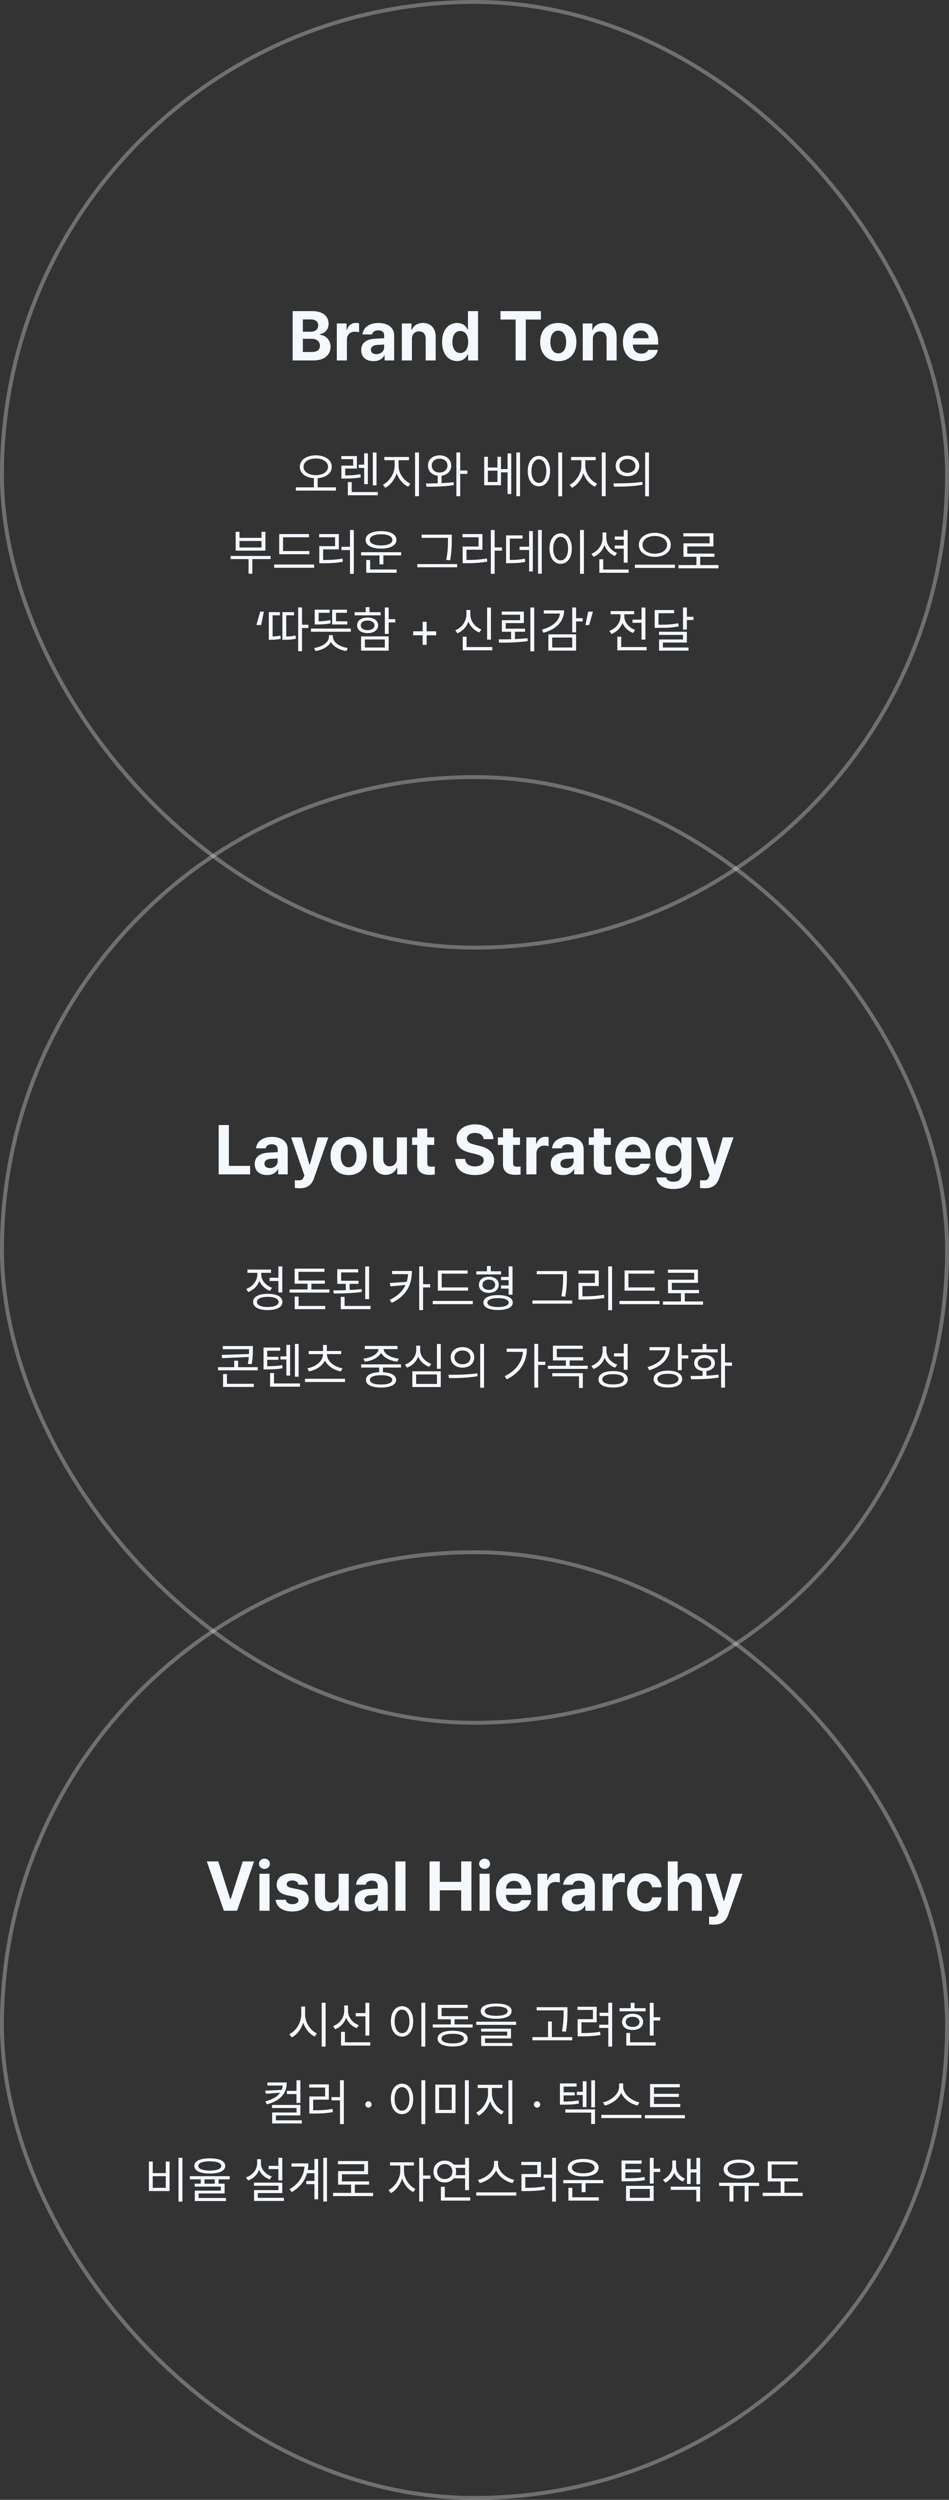
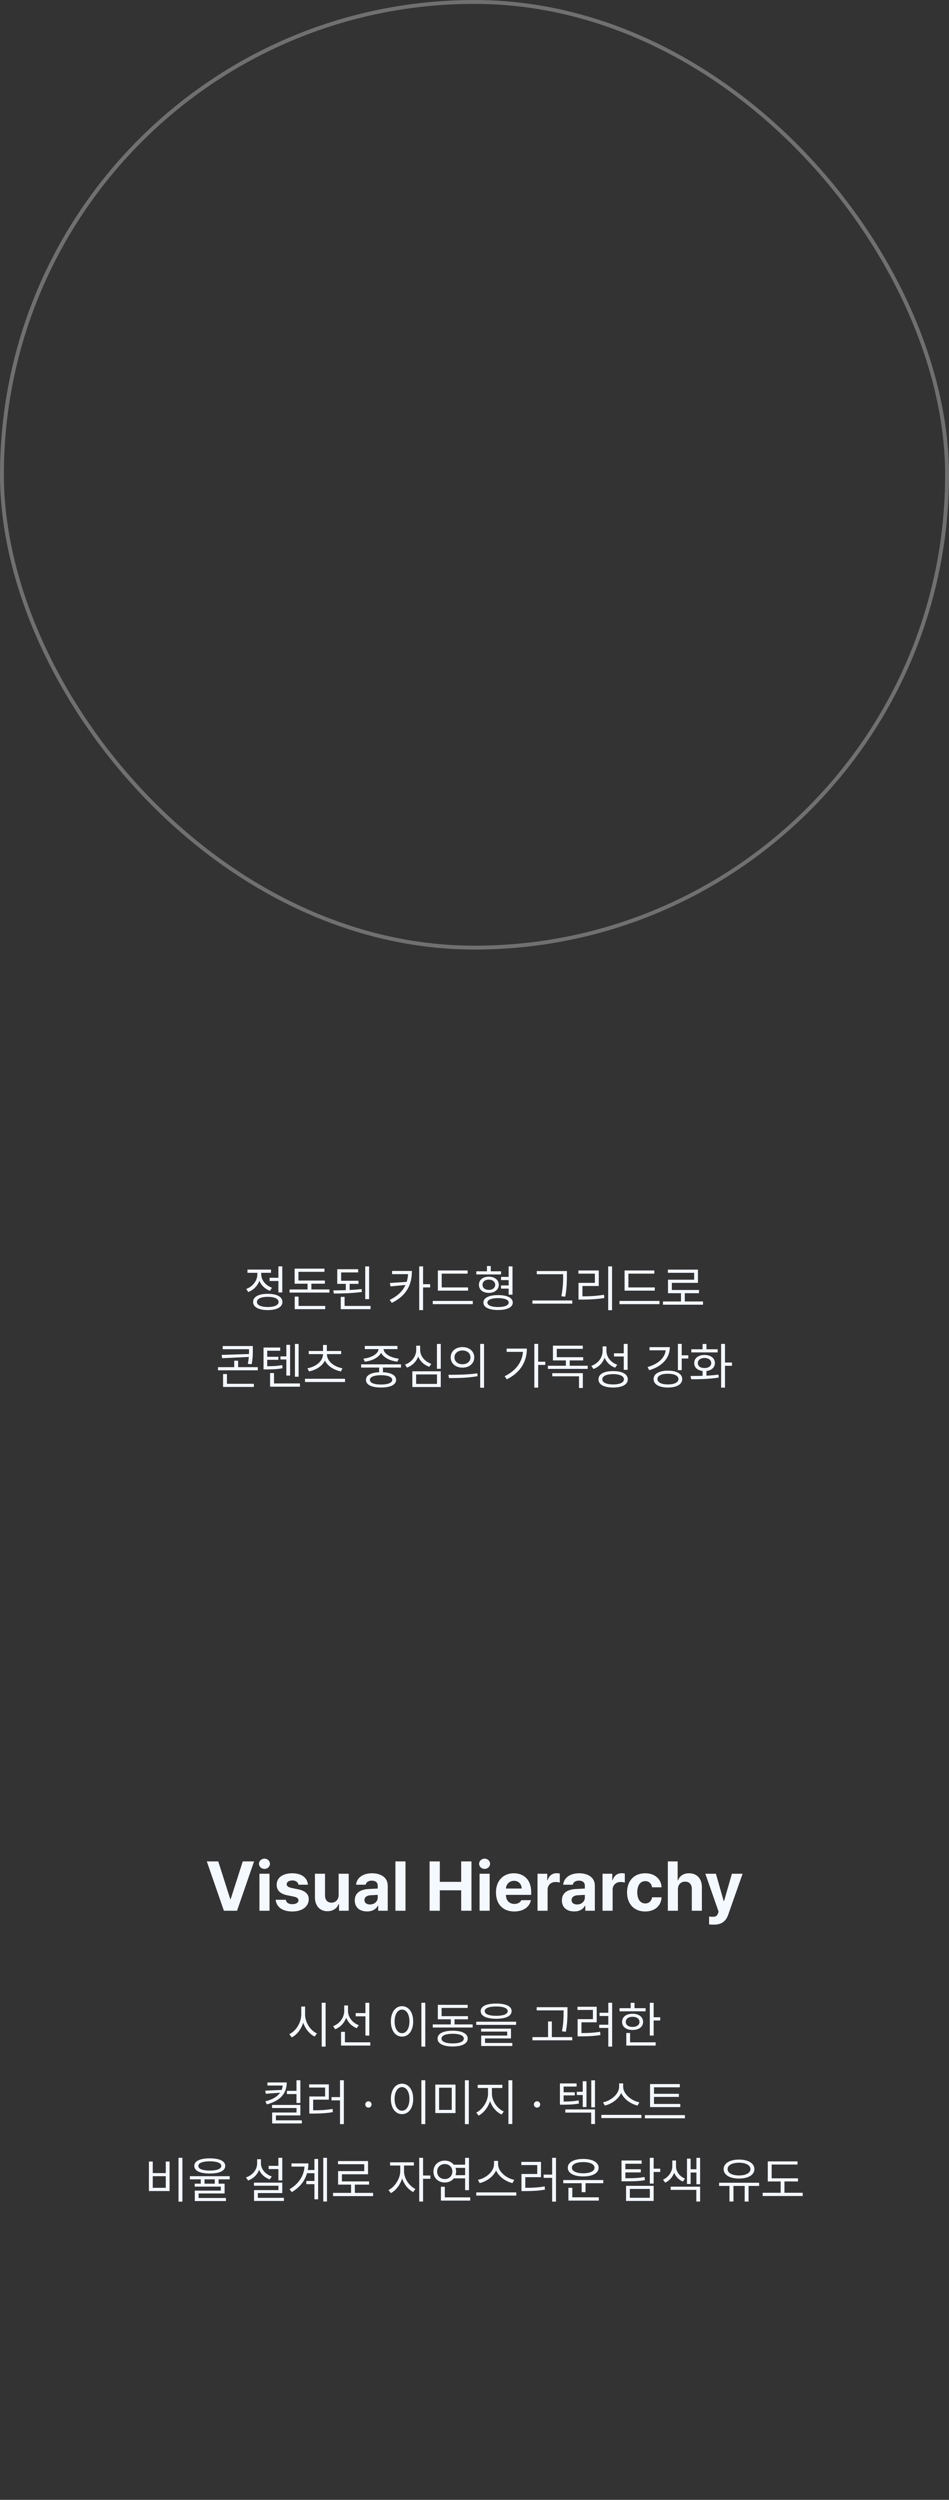
<svg xmlns="http://www.w3.org/2000/svg" width="245" height="645" viewBox="0 0 245 645" fill="none">
  <rect x="0" y="0" width="245" height="645" fill="#333333" stroke="none" />
  <rect x="0.5" y="0.5" width="244" height="244" rx="122" stroke="white" stroke-opacity="0.3" />
-   <path d="M75.549 93V80.273H80.611C83.415 80.273 84.839 81.627 84.83 83.543C84.839 85.037 83.855 85.978 82.545 86.268V86.391C83.978 86.461 85.331 87.603 85.34 89.484C85.331 91.506 83.819 93 80.945 93H75.549ZM78.186 90.82H80.418C81.947 90.829 82.606 90.196 82.598 89.238C82.606 88.166 81.789 87.41 80.488 87.41H78.186V90.82ZM78.186 85.6H80.225C81.332 85.608 82.167 84.984 82.158 83.965C82.167 83.042 81.481 82.418 80.277 82.418H78.186V85.6ZM86.957 93V83.455H89.471V85.107H89.576C89.919 83.939 90.807 83.314 91.879 83.314C92.143 83.314 92.477 83.35 92.705 83.402V85.723C92.459 85.644 91.958 85.582 91.598 85.582C90.42 85.582 89.55 86.399 89.559 87.568V93H86.957ZM93.25 90.328C93.259 88.201 94.964 87.507 96.801 87.393C97.486 87.349 98.769 87.287 99.174 87.269V86.496C99.165 85.696 98.62 85.239 97.644 85.231C96.757 85.239 96.203 85.635 96.062 86.285H93.584C93.742 84.633 95.184 83.332 97.715 83.332C99.798 83.332 101.767 84.264 101.758 86.566V93H99.297V91.682H99.227C98.761 92.561 97.847 93.185 96.432 93.176C94.603 93.185 93.259 92.218 93.25 90.328ZM95.746 90.258C95.746 90.987 96.335 91.374 97.17 91.383C98.356 91.374 99.183 90.601 99.174 89.59V88.895C98.778 88.913 97.662 88.975 97.223 89.01C96.317 89.089 95.746 89.519 95.746 90.258ZM106.346 87.481V93H103.744V83.455H106.223V85.125H106.328C106.759 84.026 107.778 83.332 109.193 83.332C111.188 83.332 112.489 84.694 112.48 86.918V93H109.896V87.375C109.888 86.197 109.255 85.494 108.174 85.494C107.093 85.494 106.346 86.224 106.346 87.481ZM118.018 93.158C115.838 93.158 114.133 91.427 114.133 88.236C114.133 84.967 115.908 83.332 118.018 83.332C119.617 83.332 120.382 84.281 120.725 85.055H120.812V80.273H123.414V93H120.848V91.471H120.725C120.364 92.262 119.573 93.158 118.018 93.158ZM116.805 88.219C116.796 89.906 117.508 91.075 118.826 91.084C120.127 91.075 120.865 89.941 120.865 88.219C120.865 86.505 120.136 85.406 118.826 85.406C117.499 85.406 116.796 86.558 116.805 88.219ZM129.215 82.453V80.273H139.639V82.453H135.736V93H133.117V82.453H129.215ZM144.121 93.193C141.238 93.185 139.437 91.207 139.445 88.254C139.437 85.31 141.238 83.332 144.121 83.332C147.013 83.332 148.806 85.31 148.814 88.254C148.806 91.207 147.013 93.185 144.121 93.193ZM142.082 88.254C142.082 89.924 142.776 91.163 144.139 91.172C145.466 91.163 146.169 89.924 146.16 88.254C146.169 86.575 145.466 85.318 144.139 85.318C142.776 85.318 142.082 86.575 142.082 88.254ZM153.051 87.481V93H150.449V83.455H152.928V85.125H153.033C153.464 84.026 154.483 83.332 155.898 83.332C157.894 83.332 159.194 84.694 159.186 86.918V93H156.602V87.375C156.593 86.197 155.96 85.494 154.879 85.494C153.798 85.494 153.051 86.224 153.051 87.481ZM165.531 93.193C162.604 93.185 160.812 91.295 160.82 88.272C160.812 85.327 162.631 83.332 165.426 83.332C167.931 83.332 169.908 84.914 169.908 88.166V88.904H163.387C163.387 90.346 164.239 91.233 165.584 91.242C166.472 91.233 167.104 90.847 167.359 90.275H169.838C169.469 92.042 167.887 93.185 165.531 93.193ZM163.387 87.269H167.447C167.438 86.109 166.639 85.274 165.479 85.283C164.283 85.274 163.439 86.171 163.387 87.269Z" fill="#F4F8FF" />
-   <path d="M81.526 117.479C83.925 117.491 85.652 118.659 85.652 120.437C85.652 122.119 84.154 123.229 82.008 123.375V125.743H86.718V126.581H76.384V125.743H81.031V123.375C78.898 123.223 77.4 122.112 77.4 120.437C77.4 118.659 79.133 117.491 81.526 117.479ZM78.365 120.437C78.358 121.738 79.698 122.582 81.526 122.595C83.354 122.582 84.687 121.738 84.687 120.437C84.687 119.161 83.354 118.297 81.526 118.304C79.698 118.297 78.358 119.161 78.365 120.437ZM92.139 117.669V120.894H89.118V122.671C90.584 122.665 91.701 122.607 93.028 122.341L93.142 123.153C91.695 123.426 90.501 123.483 88.864 123.483H88.14V120.132H91.174V118.469H88.115V117.669H92.139ZM89.803 127.787V124.385H90.793V126.949H97.547V127.787H89.803ZM92.609 120.729V119.891H94.018V116.958H94.97V124.931H94.018V120.729H92.609ZM96.252 125.235V116.755H97.205V125.235H96.252ZM102.892 120.208C102.898 122.125 104.289 124.074 105.952 124.791L105.393 125.578C104.073 124.981 102.937 123.68 102.41 122.119C101.883 123.775 100.74 125.21 99.452 125.857L98.855 125.07C100.474 124.296 101.883 122.163 101.889 120.208V118.735H99.223V117.91H105.583V118.735H102.892V120.208ZM107.158 128.028V116.742H108.161V128.028H107.158ZM113.493 117.479C115.226 117.491 116.495 118.558 116.501 120.132C116.495 121.547 115.467 122.55 114 122.741V124.658C115.054 124.613 116.114 124.537 117.098 124.41L117.162 125.159C114.769 125.565 112.103 125.591 110.116 125.578L109.951 124.74C110.858 124.734 111.906 124.728 112.998 124.696V122.741C111.5 122.563 110.478 121.554 110.484 120.132C110.478 118.558 111.728 117.491 113.493 117.479ZM111.461 120.132C111.449 121.192 112.306 121.928 113.493 121.922C114.661 121.928 115.511 121.192 115.524 120.132C115.511 119.072 114.661 118.348 113.493 118.342C112.306 118.348 111.449 119.072 111.461 120.132ZM117.822 128.028V116.742H118.812V121.401H120.653V122.265H118.812V128.028H117.822ZM125.959 117.859V120.627H128.422V117.859H129.336V121.033H131.038V116.996H131.99V127.47H131.038V121.871H129.336V125.197H125.007V117.859H125.959ZM125.959 124.359H128.422V121.439H125.959V124.359ZM133.297 128.028V116.742H134.262V128.028H133.297ZM145.129 116.742V128.054H144.126V116.742H145.129ZM136.243 121.554C136.249 119.154 137.442 117.625 139.125 117.618C140.8 117.625 142.013 119.154 142.006 121.554C142.013 123.959 140.8 125.483 139.125 125.477C137.442 125.483 136.249 123.959 136.243 121.554ZM137.208 121.554C137.208 123.388 137.995 124.594 139.125 124.588C140.261 124.594 141.042 123.388 141.042 121.554C141.042 119.719 140.261 118.513 139.125 118.507C137.995 118.513 137.208 119.719 137.208 121.554ZM151.096 120.208C151.103 122.125 152.493 124.074 154.156 124.791L153.597 125.578C152.277 124.981 151.141 123.68 150.614 122.119C150.087 123.775 148.944 125.21 147.656 125.857L147.059 125.07C148.678 124.296 150.087 122.163 150.093 120.208V118.735H147.427V117.91H153.788V118.735H151.096V120.208ZM155.362 128.028V116.742H156.365V128.028H155.362ZM161.989 117.567C163.76 117.574 165.017 118.653 165.023 120.221C165.017 121.795 163.76 122.868 161.989 122.874C160.205 122.868 158.936 121.795 158.942 120.221C158.936 118.653 160.205 117.574 161.989 117.567ZM158.358 124.715C160.44 124.721 163.315 124.702 165.81 124.334L165.886 125.07C163.303 125.553 160.529 125.565 158.498 125.565L158.358 124.715ZM159.919 120.221C159.913 121.274 160.783 121.998 161.989 121.998C163.182 121.998 164.052 121.274 164.045 120.221C164.052 119.173 163.182 118.443 161.989 118.443C160.783 118.443 159.913 119.173 159.919 120.221ZM166.559 128.054V116.742H167.549V128.054H166.559ZM69.853 143.445V144.258H65.143V148.028H64.165V144.258H59.519V143.445H69.853ZM60.839 142.074V137.212H61.829V138.773H67.517V137.212H68.519V142.074H60.839ZM61.829 141.262H67.517V139.586H61.829V141.262ZM79.882 142.176V143.001H72.087V137.796H79.768V138.621H73.077V142.176H79.882ZM70.767 146.492V145.654H81.101V146.492H70.767ZM91.346 136.742V148.054H90.356V141.922H88.159V141.084H90.356V136.742H91.346ZM82.395 138.621V137.796H87.474V141.744H83.424V144.486C85.373 144.486 86.782 144.423 88.426 144.118L88.502 144.956C86.807 145.261 85.341 145.331 83.297 145.337H82.434V140.919H86.509V138.621H82.395ZM103.559 142.48V143.306H98.976V145.616H97.973V143.306H93.225V142.48H103.559ZM94.393 139.307C94.386 137.904 95.967 137.041 98.379 137.034C100.791 137.041 102.353 137.904 102.353 139.307C102.353 140.697 100.791 141.56 98.379 141.554C95.967 141.56 94.386 140.697 94.393 139.307ZM94.558 147.787V144.486H95.561V146.937H102.403V147.787H94.558ZM95.459 139.307C95.446 140.183 96.621 140.741 98.379 140.741C100.131 140.741 101.299 140.183 101.299 139.307C101.299 138.405 100.131 137.853 98.379 137.847C96.621 137.853 95.446 138.405 95.459 139.307ZM116.635 137.948V139.078C116.635 140.5 116.635 142.106 116.216 144.562L115.2 144.461C115.657 142.15 115.657 140.462 115.657 139.078V138.773H108.853V137.948H116.635ZM107.735 146.365V145.54H118.019V146.365H107.735ZM127.705 136.742V141.236H129.597V142.074H127.705V148.054H126.715V136.742H127.705ZM119.415 138.621V137.796H124.544V141.833H120.431V144.474C122.525 144.48 123.992 144.397 125.699 144.08L125.801 144.905C124.023 145.229 122.519 145.312 120.342 145.324H119.44V141.008H123.554V138.621H119.415ZM139.867 136.742V148.028H138.902V136.742H139.867ZM130.65 145.312V138.139H134.903V138.964H131.615V144.474C133.247 144.461 134.275 144.404 135.487 144.131L135.589 144.981C134.281 145.248 133.177 145.305 131.361 145.312H130.65ZM134.142 141.896V141.059H136.604V137.021H137.557V147.444H136.604V141.896H134.142ZM150.747 136.742V148.054H149.744V136.742H150.747ZM141.86 141.554C141.867 139.154 143.06 137.625 144.742 137.618C146.418 137.625 147.63 139.154 147.624 141.554C147.63 143.959 146.418 145.483 144.742 145.477C143.06 145.483 141.867 143.959 141.86 141.554ZM142.825 141.554C142.825 143.388 143.612 144.594 144.742 144.588C145.878 144.594 146.659 143.388 146.659 141.554C146.659 139.719 145.878 138.513 144.742 138.507C143.612 138.513 142.825 139.719 142.825 141.554ZM156.536 138.837C156.536 140.494 157.672 142.055 159.304 142.696L158.745 143.471C157.507 142.957 156.536 141.928 156.06 140.646C155.578 142.03 154.562 143.128 153.248 143.674L152.702 142.874C154.384 142.227 155.552 140.608 155.559 138.837V137.39H156.536V138.837ZM154.733 147.787V144.309H155.736V146.949H162.287V147.787H154.733ZM158.707 141.566V140.754H161.03V139.256H158.707V138.431H161.03V136.755H162.033V145.185H161.03V141.566H158.707ZM169.054 137.479C171.409 137.485 173.18 138.716 173.18 140.576C173.18 142.455 171.409 143.687 169.054 143.674C166.699 143.687 164.928 142.455 164.928 140.576C164.928 138.716 166.699 137.485 169.054 137.479ZM163.912 146.53V145.692H174.246V146.53H163.912ZM165.88 140.576C165.867 141.947 167.232 142.861 169.054 142.861C170.863 142.861 172.215 141.947 172.215 140.576C172.215 139.224 170.863 138.285 169.054 138.291C167.232 138.285 165.867 139.224 165.88 140.576ZM185.481 145.794V146.632H175.147V145.794H179.794V143.661H176.442V140.183H183.196V138.405H176.417V137.58H184.174V140.995H177.433V142.836H184.44V143.661H180.771V145.794H185.481ZM66.19 161.262L67.18 157.809H68.12L67.421 161.262H66.19ZM77.971 156.729V161.186H79.622V162.036H77.971V168.028H76.981V156.729H77.971ZM69.389 165.07V157.936H72.258V158.761H70.379V164.226C70.938 164.207 71.624 164.156 72.373 163.991L72.474 164.829C71.408 165.051 70.557 165.07 69.884 165.07H69.389ZM72.906 165.07V157.936H75.915V158.761H73.896V164.232C74.778 164.22 75.483 164.169 76.283 163.966L76.384 164.804C75.394 165.045 74.594 165.07 73.452 165.07H72.906ZM90.565 162.176V163.001H80.282V162.176H90.565ZM81.094 167.19C83.138 166.898 84.922 165.781 84.928 164.258V163.89H85.944V164.258C85.938 165.781 87.728 166.898 89.778 167.19L89.397 167.978C87.683 167.698 86.109 166.892 85.436 165.648C84.757 166.892 83.189 167.698 81.475 167.978L81.094 167.19ZM81.247 161.122V157.301H85.119V158.113H82.262V160.31C83.233 160.297 84.198 160.227 85.271 159.979L85.385 160.805C84.109 161.084 83.03 161.122 81.894 161.122H81.247ZM85.753 161.122V157.301H89.575V158.113H86.756V160.31H89.676V161.122H85.753ZM100.34 156.742V159.751H102.042V160.602H100.34V163.547H99.35V156.742H100.34ZM91.543 158.773V157.948H94.412V156.653H95.402V157.948H98.271V158.773H91.543ZM92.19 161.338C92.184 160.132 93.269 159.332 94.907 159.332C96.525 159.332 97.611 160.132 97.624 161.338C97.611 162.563 96.525 163.356 94.907 163.356C93.269 163.356 92.184 162.563 92.19 161.338ZM93.142 161.338C93.136 162.106 93.84 162.582 94.907 162.595C95.96 162.582 96.671 162.106 96.684 161.338C96.671 160.602 95.96 160.106 94.907 160.106C93.84 160.106 93.136 160.602 93.142 161.338ZM93.218 167.876V164.194H100.34V167.876H93.218ZM94.196 167.063H99.35V164.994H94.196V167.063ZM109.113 166.378V163.915H106.663V162.887H109.113V160.437H110.141V162.887H112.604V163.915H110.141V166.378H109.113ZM126.747 156.755V165.032H125.756V156.755H126.747ZM117.542 162.62C119.25 161.954 120.412 160.303 120.412 158.52V157.39H121.427V158.52C121.415 160.24 122.589 161.782 124.271 162.392L123.75 163.191C122.443 162.69 121.427 161.674 120.926 160.373C120.437 161.757 119.409 162.868 118.088 163.395L117.542 162.62ZM119.459 167.787V164.271H120.45V166.949H127.102V167.787H119.459ZM135.24 157.796V160.767H130.555V162.201H135.557V163.001H132.942V164.893C134.04 164.848 135.145 164.772 136.179 164.651L136.255 165.4C133.754 165.781 131.025 165.832 128.867 165.819L128.727 164.969C129.717 164.969 130.822 164.962 131.952 164.931V163.001H129.565V160.018H134.262V158.608H129.54V157.796H135.24ZM136.928 168.054V156.742H137.918V168.054H136.928ZM148.722 156.742V159.51H150.423V160.335H148.722V163.153H147.732V156.742H148.722ZM139.886 162.468C142.66 161.719 144.355 160.214 144.564 158.304H140.394V157.479H145.637C145.625 160.322 143.638 162.36 140.292 163.268L139.886 162.468ZM141.575 167.876V163.674H148.722V167.876H141.575ZM142.565 167.063H147.732V164.499H142.565V167.063ZM153.077 157.821L152.086 161.274H151.147L151.845 157.821H153.077ZM166.623 156.755V165.032H165.62V160.703H163.296V159.878H165.62V156.755H166.623ZM157.317 162.772C158.98 162.188 160.186 160.697 160.186 159.078V158.494H157.634V157.669H163.715V158.494H161.189V159.078C161.189 160.538 162.319 161.954 163.969 162.519L163.449 163.318C162.179 162.855 161.195 161.909 160.707 160.741C160.218 162.049 159.177 163.083 157.837 163.585L157.317 162.772ZM159.374 167.787V164.283H160.376V166.949H166.94V167.787H159.374ZM174.037 157.402V158.215H170V161.186C172.215 161.198 173.548 161.116 175.09 160.805L175.217 161.604C173.599 161.947 172.221 162.011 169.898 161.998H169.022V157.402H174.037ZM170.126 163.813V163.001H177.325V165.781H171.129V167.063H177.744V167.876H170.152V164.994H176.334V163.813H170.126ZM176.334 162.442V156.742H177.325V159.142H179.026V159.967H177.325V162.442H176.334Z" fill="#F4F8FF" />
-   <rect x="0.5" y="200.5" width="244" height="244" rx="122" stroke="white" stroke-opacity="0.3" />
-   <path d="M56.45 303V290.273H59.087V300.82H64.571V303H56.45ZM65.767 300.328C65.775 298.201 67.481 297.507 69.317 297.393C70.003 297.349 71.286 297.287 71.69 297.27V296.496C71.682 295.696 71.137 295.239 70.161 295.23C69.273 295.239 68.72 295.635 68.579 296.285H66.101C66.259 294.633 67.7 293.332 70.231 293.332C72.314 293.332 74.283 294.264 74.274 296.566V303H71.814V301.682H71.743C71.277 302.561 70.363 303.185 68.948 303.176C67.12 303.185 65.775 302.218 65.767 300.328ZM68.263 300.258C68.263 300.987 68.852 301.374 69.686 301.383C70.873 301.374 71.699 300.601 71.69 299.59V298.896C71.295 298.913 70.179 298.975 69.739 299.01C68.834 299.089 68.263 299.52 68.263 300.258ZM77.439 306.586C76.929 306.577 76.454 306.568 76.12 306.533V304.512C76.454 304.538 76.85 304.547 77.175 304.547C77.693 304.547 78.106 304.494 78.423 303.668L78.581 303.264L75.153 293.455H77.878L79.882 300.486H79.987L82.009 293.455H84.769L81.042 304.055C80.497 305.593 79.451 306.577 77.439 306.586ZM90.007 303.193C87.124 303.185 85.322 301.207 85.331 298.254C85.322 295.31 87.124 293.332 90.007 293.332C92.898 293.332 94.691 295.31 94.7 298.254C94.691 301.207 92.898 303.185 90.007 303.193ZM87.968 298.254C87.968 299.924 88.662 301.163 90.024 301.172C91.352 301.163 92.055 299.924 92.046 298.254C92.055 296.575 91.352 295.318 90.024 295.318C88.662 295.318 87.968 296.575 87.968 298.254ZM102.452 298.939V293.455H105.054V303H102.558V301.277H102.452C102.021 302.385 100.993 303.123 99.552 303.123C97.644 303.123 96.335 301.77 96.335 299.537V293.455H98.936V299.08C98.936 300.214 99.587 300.917 100.606 300.926C101.556 300.917 102.452 300.24 102.452 298.939ZM112.103 293.455V295.406H110.31V300.064C110.301 300.829 110.679 301.014 111.206 301.031C111.47 301.031 111.927 301.005 112.243 300.979V303.035C111.962 303.079 111.496 303.132 110.854 303.123C108.974 303.132 107.69 302.288 107.708 300.434V295.406H106.39V293.455H107.708V291.17H110.31V293.455H112.103ZM124.847 293.912C124.741 292.901 123.941 292.312 122.649 292.312C121.313 292.312 120.566 292.928 120.558 293.771C120.549 294.694 121.498 295.107 122.597 295.354L123.739 295.635C125.919 296.136 127.545 297.243 127.554 299.361C127.545 301.69 125.734 303.185 122.632 303.176C119.556 303.185 117.596 301.761 117.517 299.027H120.083C120.171 300.311 121.19 300.961 122.597 300.961C123.985 300.961 124.882 300.311 124.882 299.361C124.882 298.491 124.091 298.087 122.702 297.744L121.313 297.41C119.169 296.883 117.851 295.811 117.851 293.947C117.842 291.636 119.881 290.098 122.667 290.098C125.488 290.098 127.343 291.662 127.378 293.912H124.847ZM134.251 293.455V295.406H132.458V300.064C132.449 300.829 132.827 301.014 133.354 301.031C133.618 301.031 134.075 301.005 134.392 300.979V303.035C134.11 303.079 133.645 303.132 133.003 303.123C131.122 303.132 129.839 302.288 129.856 300.434V295.406H128.538V293.455H129.856V291.17H132.458V293.455H134.251ZM135.886 303V293.455H138.399V295.107H138.505C138.848 293.938 139.735 293.314 140.808 293.314C141.071 293.314 141.405 293.35 141.634 293.402V295.723C141.388 295.644 140.887 295.582 140.526 295.582C139.349 295.582 138.479 296.399 138.487 297.568V303H135.886ZM142.179 300.328C142.188 298.201 143.893 297.507 145.729 297.393C146.415 297.349 147.698 297.287 148.103 297.27V296.496C148.094 295.696 147.549 295.239 146.573 295.23C145.686 295.239 145.132 295.635 144.991 296.285H142.513C142.671 294.633 144.112 293.332 146.644 293.332C148.727 293.332 150.695 294.264 150.687 296.566V303H148.226V301.682H148.155C147.689 302.561 146.775 303.185 145.36 303.176C143.532 303.185 142.188 302.218 142.179 300.328ZM144.675 300.258C144.675 300.987 145.264 301.374 146.099 301.383C147.285 301.374 148.111 300.601 148.103 299.59V298.896C147.707 298.913 146.591 298.975 146.151 299.01C145.246 299.089 144.675 299.52 144.675 300.258ZM157.7 293.455V295.406H155.907V300.064C155.898 300.829 156.276 301.014 156.804 301.031C157.067 301.031 157.524 301.005 157.841 300.979V303.035C157.56 303.079 157.094 303.132 156.452 303.123C154.571 303.132 153.288 302.288 153.306 300.434V295.406H151.987V293.455H153.306V291.17H155.907V293.455H157.7ZM163.554 303.193C160.627 303.185 158.834 301.295 158.843 298.271C158.834 295.327 160.653 293.332 163.448 293.332C165.953 293.332 167.931 294.914 167.931 298.166V298.904H161.409C161.409 300.346 162.262 301.233 163.606 301.242C164.494 301.233 165.127 300.847 165.382 300.275H167.86C167.491 302.042 165.909 303.185 163.554 303.193ZM161.409 297.27H165.47C165.461 296.109 164.661 295.274 163.501 295.283C162.306 295.274 161.462 296.171 161.409 297.27ZM173.854 306.779C171.218 306.779 169.592 305.593 169.442 303.791H172.009C172.149 304.556 172.87 304.898 173.907 304.898C175.111 304.898 175.92 304.38 175.929 303.053V301.312H175.806C175.463 302.086 174.619 302.868 173.081 302.859C170.928 302.868 169.196 301.348 169.196 298.166C169.196 294.94 170.972 293.332 173.081 293.332C174.681 293.332 175.454 294.281 175.806 295.055H175.911V293.455H178.495V303.105C178.486 305.54 176.57 306.779 173.854 306.779ZM171.868 298.201C171.859 299.854 172.571 300.899 173.89 300.908C175.19 300.899 175.929 299.897 175.929 298.201C175.929 296.505 175.199 295.406 173.89 295.406C172.562 295.406 171.859 296.558 171.868 298.201ZM182.046 306.586C181.536 306.577 181.062 306.568 180.728 306.533V304.512C181.062 304.538 181.457 304.547 181.782 304.547C182.301 304.547 182.714 304.494 183.03 303.668L183.188 303.264L179.761 293.455H182.485L184.489 300.486H184.595L186.616 293.455H189.376L185.649 304.055C185.104 305.593 184.059 306.577 182.046 306.586Z" fill="#F4F8FF" />
  <path d="M72.874 326.742V333.471H71.871V330.513H69.599V329.688H71.871V326.742H72.874ZM63.568 332.569C65.244 331.966 66.438 330.437 66.438 328.824V328.405H63.886V327.567H69.967V328.405H67.44V328.812C67.44 330.284 68.57 331.687 70.221 332.252L69.7 333.052C68.437 332.595 67.453 331.643 66.964 330.481C66.482 331.801 65.435 332.855 64.089 333.369L63.568 332.569ZM65.346 335.921C65.339 334.594 66.78 333.82 69.129 333.826C71.471 333.82 72.912 334.594 72.912 335.921C72.912 337.254 71.471 338.016 69.129 338.028C66.78 338.016 65.339 337.254 65.346 335.921ZM66.336 335.921C66.33 336.74 67.396 337.235 69.129 337.229C70.856 337.235 71.922 336.74 71.922 335.921C71.922 335.096 70.856 334.601 69.129 334.601C67.396 334.601 66.33 335.096 66.336 335.921ZM85.049 332.696V333.509H74.753V332.696H79.399V331.211H76.061V327.326H83.767V328.151H77.051V330.398H83.868V331.211H80.39V332.696H85.049ZM76.086 337.787V334.537H77.076V336.949H83.957V337.787H76.086ZM92.552 330.449V331.262H90.267V332.836C91.32 332.792 92.374 332.715 93.352 332.607L93.428 333.344C90.997 333.68 88.311 333.75 86.191 333.75L86.039 332.938C87.029 332.931 88.14 332.918 89.276 332.88V331.262H87.067V327.479H92.463V328.304H88.07V330.449H92.552ZM87.969 337.787V334.613H88.959V336.949H95.662V337.787H87.969ZM94.291 335.197V326.755H95.294V335.197H94.291ZM106.339 327.923C106.333 331.179 105.222 334.163 101.159 336.162L100.601 335.4C102.721 334.366 103.997 333.058 104.682 331.541L100.816 331.909L100.651 331.033L104.987 330.741C105.19 330.106 105.304 329.44 105.349 328.748H101.223V327.923H106.339ZM108.23 338.028V326.742H109.221V331.338H111.049V332.176H109.221V338.028H108.23ZM120.837 332.176V333.001H113.042V327.796H120.723V328.621H114.032V332.176H120.837ZM111.722 336.492V335.654H122.056V336.492H111.722ZM129.355 328.012V328.824H122.97V328.012H125.712V326.653H126.702V328.012H129.355ZM123.643 331.49C123.63 330.233 124.671 329.402 126.194 329.408C127.705 329.402 128.765 330.233 128.771 331.49C128.765 332.753 127.705 333.579 126.194 333.585C124.671 333.579 123.63 332.753 123.643 331.49ZM124.569 331.49C124.563 332.284 125.21 332.817 126.194 332.811C127.166 332.817 127.832 332.284 127.845 331.49C127.832 330.697 127.166 330.17 126.194 330.157C125.21 330.17 124.563 330.697 124.569 331.49ZM124.798 336.086C124.798 334.854 126.226 334.156 128.594 334.156C130.949 334.156 132.377 334.854 132.377 336.086C132.377 337.298 130.949 338.003 128.594 338.003C126.226 338.003 124.798 337.298 124.798 336.086ZM125.826 336.086C125.833 336.803 126.88 337.235 128.594 337.229C130.282 337.235 131.323 336.803 131.323 336.086C131.323 335.35 130.282 334.937 128.594 334.931C126.88 334.937 125.833 335.35 125.826 336.086ZM129.343 332.48V331.655H131.311V330.284H129.355V329.459H131.311V326.742H132.313V334.042H131.311V332.48H129.343ZM146.354 327.948V329.078C146.354 330.5 146.354 332.106 145.936 334.562L144.92 334.461C145.377 332.15 145.377 330.462 145.377 329.078V328.773H138.572V327.948H146.354ZM137.455 336.365V335.54H147.738V336.365H137.455ZM158.009 326.742V338.054H157.019V326.742H158.009ZM149.325 328.621V327.796H154.581V331.808H150.366V334.474C152.239 334.48 153.908 334.391 155.927 334.067L156.028 334.905C153.953 335.229 152.239 335.312 150.29 335.312H149.351V330.995H153.578V328.621H149.325ZM169.041 332.176V333.001H161.246V327.796H168.927V328.621H162.236V332.176H169.041ZM159.926 336.492V335.654H170.26V336.492H159.926ZM181.495 335.794V336.632H171.161V335.794H175.808V333.661H172.456V330.183H179.21V328.405H172.431V327.58H180.188V330.995H173.446V332.836H180.454V333.661H176.785V335.794H181.495ZM65.269 347.301V348.24C65.276 349.288 65.276 350.437 64.965 351.985L63.975 351.896C64.114 351.236 64.19 350.646 64.228 350.113L57.36 350.437L57.221 349.586L64.273 349.357C64.286 348.964 64.292 348.596 64.292 348.24V348.113H57.5V347.301H65.269ZM56.281 353.56V352.747H60.471V351.084H61.474V352.747H66.552V353.56H56.281ZM57.589 357.851V354.524H58.592V357.038H65.536V357.851H57.589ZM77.089 346.755V355.21H76.137V346.755H77.089ZM68.037 353.331V347.682H72.341V348.507H68.989V350.068H71.871V350.855H68.989V352.506C70.627 352.493 71.636 352.455 72.849 352.201L72.95 353.014C71.643 353.274 70.576 353.331 68.748 353.331H68.037ZM69.726 357.787V354.271H70.741V356.949H77.432V357.787H69.726ZM72.404 350.767V349.967H73.928V346.983H74.893V354.918H73.928V350.767H72.404ZM89.073 355.743V356.581H78.739V355.743H89.073ZM79.374 353.039C81.507 352.652 83.379 351.255 83.386 349.383H79.704V348.57H83.398V347.021H84.376V348.57H88.083V349.383H84.401C84.395 351.255 86.261 352.652 88.413 353.039L88.007 353.852C86.223 353.483 84.598 352.512 83.887 351.04C83.183 352.512 81.551 353.483 79.768 353.852L79.374 353.039ZM103.521 352.023V352.849H98.861V354.055C100.988 354.15 102.251 354.842 102.264 356.035C102.251 357.298 100.797 358.003 98.379 358.003C95.929 358.003 94.475 357.298 94.481 356.035C94.475 354.842 95.732 354.15 97.884 354.055V352.849H93.237V352.023H103.521ZM93.821 350.551C95.776 350.348 97.662 349.351 97.731 348.088H94.177V347.275H102.606V348.088H99.026C99.096 349.351 100.962 350.348 102.949 350.551L102.581 351.338C100.734 351.116 99.001 350.284 98.379 349.034C97.757 350.284 96.037 351.116 94.177 351.338L93.821 350.551ZM95.497 356.035C95.484 356.784 96.57 357.235 98.379 357.229C100.169 357.235 101.254 356.784 101.261 356.035C101.254 355.267 100.169 354.829 98.379 354.816C96.57 354.829 95.484 355.267 95.497 356.035ZM113.791 346.755V353.166H112.801V346.755H113.791ZM104.562 352.087C106.269 351.49 107.456 349.96 107.456 348.304V347.199H108.472V348.304C108.459 349.897 109.678 351.306 111.341 351.896L110.833 352.658C109.525 352.208 108.478 351.255 107.97 350.024C107.469 351.332 106.415 352.373 105.069 352.874L104.562 352.087ZM106.453 357.876V353.813H113.791V357.876H106.453ZM107.431 357.063H112.813V354.626H107.431V357.063ZM119.402 347.567C121.173 347.574 122.43 348.653 122.437 350.221C122.43 351.795 121.173 352.868 119.402 352.874C117.619 352.868 116.349 351.795 116.355 350.221C116.349 348.653 117.619 347.574 119.402 347.567ZM115.771 354.715C117.854 354.721 120.729 354.702 123.224 354.334L123.3 355.07C120.716 355.553 117.942 355.565 115.911 355.565L115.771 354.715ZM117.333 350.221C117.327 351.274 118.196 351.998 119.402 351.998C120.596 351.998 121.465 351.274 121.459 350.221C121.465 349.173 120.596 348.443 119.402 348.443C118.196 348.443 117.327 349.173 117.333 350.221ZM123.973 358.054V346.742H124.963V358.054H123.973ZM138.94 346.742V351.338H140.769V352.176H138.94V358.028H137.95V346.742H138.94ZM130.282 355.096C133.196 353.648 134.783 351.471 135.011 348.799H130.803V347.961H136.021C136.014 351.154 134.516 354.067 130.841 355.883L130.282 355.096ZM151.725 352.379V353.191H141.441V352.379H146.088V351.008H142.749V347.199H150.455V348.024H143.739V350.183H150.557V351.008H147.078V352.379H151.725ZM142.584 355.108V354.296H150.468V358.117H149.478V355.108H142.584ZM156.562 348.52C156.549 350.132 157.698 351.547 159.354 352.112L158.796 352.887C157.552 352.423 156.574 351.503 156.085 350.316C155.603 351.668 154.575 352.715 153.21 353.229L152.664 352.417C154.403 351.808 155.559 350.31 155.571 348.558V347.39H156.562V348.52ZM154.505 355.896C154.499 354.537 155.939 353.756 158.288 353.763C160.63 353.756 162.071 354.537 162.071 355.896C162.071 357.241 160.63 358.003 158.288 358.003C155.939 358.003 154.499 357.241 154.505 355.896ZM155.495 355.896C155.489 356.714 156.555 357.209 158.288 357.203C160.015 357.209 161.081 356.714 161.081 355.896C161.081 355.051 160.015 354.55 158.288 354.55C156.555 354.55 155.489 355.051 155.495 355.896ZM158.517 349.992V349.167H161.03V346.742H162.033V353.433H161.03V349.992H158.517ZM175.998 346.742V349.688H177.699V350.513H175.998V353.521H175.008V346.742H175.998ZM167.188 352.722C169.911 351.935 171.65 350.367 171.853 348.405H167.683V347.58H172.926C172.919 350.456 170.895 352.563 167.606 353.534L167.188 352.722ZM168.736 355.819C168.73 354.467 170.184 353.642 172.431 353.648C174.697 353.642 176.125 354.467 176.125 355.819C176.125 357.19 174.697 358.003 172.431 358.003C170.184 358.003 168.73 357.19 168.736 355.819ZM169.727 355.819C169.714 356.67 170.774 357.209 172.431 357.203C174.087 357.209 175.16 356.67 175.16 355.819C175.16 354.969 174.087 354.442 172.431 354.448C170.774 354.442 169.714 354.969 169.727 355.819ZM187.17 346.742V351.554H188.973V352.392H187.17V358.028H186.167V346.742H187.17ZM178.271 355.02C179.191 355.02 180.264 355.013 181.381 354.981V353.737C180.067 353.585 179.21 352.811 179.223 351.693C179.21 350.417 180.289 349.592 181.889 349.599C183.463 349.592 184.561 350.417 184.567 351.693C184.561 352.817 183.691 353.585 182.384 353.737V354.943C183.431 354.893 184.498 354.804 185.481 354.664L185.545 355.426C183.082 355.845 180.416 355.87 178.436 355.87L178.271 355.02ZM178.474 348.938V348.126H181.381V346.768H182.384V348.126H185.278V348.938H178.474ZM180.149 351.693C180.156 352.474 180.841 352.988 181.889 352.976C182.917 352.988 183.609 352.474 183.615 351.693C183.609 350.906 182.917 350.373 181.889 350.373C180.841 350.373 180.156 350.906 180.149 351.693Z" fill="#F4F8FF" />
-   <rect x="0.5" y="400.5" width="244" height="244" rx="122" stroke="white" stroke-opacity="0.3" />
  <path d="M56.345 480.273L59.438 489.977H59.562L62.673 480.273H65.591L61.196 493H57.804L53.392 480.273H56.345ZM66.98 493V483.455H69.581V493H66.98ZM66.856 480.889C66.856 480.15 67.498 479.562 68.28 479.553C69.054 479.562 69.695 480.15 69.686 480.889C69.695 481.609 69.054 482.207 68.28 482.207C67.498 482.207 66.856 481.609 66.856 480.889ZM77.052 486.285C76.938 485.617 76.357 485.187 75.487 485.178C74.644 485.187 74.002 485.582 74.011 486.162C74.002 486.593 74.336 486.927 75.241 487.111L76.946 487.463C78.801 487.85 79.697 488.676 79.706 490.047C79.697 491.928 78.01 493.185 75.47 493.193C72.894 493.185 71.383 492.033 71.163 490.17H73.782C73.905 490.917 74.512 491.304 75.47 491.312C76.419 491.304 77.052 490.926 77.052 490.311C77.052 489.818 76.647 489.511 75.751 489.326L74.169 489.01C72.35 488.649 71.418 487.718 71.427 486.303C71.418 484.475 72.991 483.332 75.452 483.332C77.86 483.332 79.355 484.475 79.495 486.285H77.052ZM87.423 488.939V483.455H90.024V493H87.528V491.277H87.423C86.992 492.385 85.964 493.123 84.522 493.123C82.615 493.123 81.306 491.77 81.306 489.537V483.455H83.907V489.08C83.907 490.214 84.558 490.917 85.577 490.926C86.526 490.917 87.423 490.24 87.423 488.939ZM91.589 490.328C91.598 488.201 93.303 487.507 95.14 487.393C95.825 487.349 97.108 487.287 97.513 487.27V486.496C97.504 485.696 96.959 485.239 95.983 485.23C95.096 485.239 94.542 485.635 94.401 486.285H91.923C92.081 484.633 93.522 483.332 96.054 483.332C98.137 483.332 100.105 484.264 100.097 486.566V493H97.636V491.682H97.565C97.1 492.561 96.186 493.185 94.77 493.176C92.942 493.185 91.598 492.218 91.589 490.328ZM94.085 490.258C94.085 490.987 94.674 491.374 95.509 491.383C96.695 491.374 97.522 490.601 97.513 489.59V488.896C97.117 488.913 96.001 488.975 95.561 489.01C94.656 489.089 94.085 489.52 94.085 490.258ZM104.685 480.273V493H102.083V480.273H104.685ZM110.907 493V480.273H113.544V485.547H119.063V480.273H121.718V493H119.063V487.727H113.544V493H110.907ZM123.81 493V483.455H126.411V493H123.81ZM123.687 480.889C123.687 480.15 124.328 479.562 125.11 479.553C125.884 479.562 126.525 480.15 126.517 480.889C126.525 481.609 125.884 482.207 125.11 482.207C124.328 482.207 123.687 481.609 123.687 480.889ZM132.757 493.193C129.83 493.185 128.037 491.295 128.046 488.271C128.037 485.327 129.856 483.332 132.651 483.332C135.156 483.332 137.134 484.914 137.134 488.166V488.904H130.612C130.612 490.346 131.465 491.233 132.81 491.242C133.697 491.233 134.33 490.847 134.585 490.275H137.063C136.694 492.042 135.112 493.185 132.757 493.193ZM130.612 487.27H134.673C134.664 486.109 133.864 485.274 132.704 485.283C131.509 485.274 130.665 486.171 130.612 487.27ZM138.769 493V483.455H141.282V485.107H141.388C141.73 483.938 142.618 483.314 143.69 483.314C143.954 483.314 144.288 483.35 144.517 483.402V485.723C144.271 485.644 143.77 485.582 143.409 485.582C142.231 485.582 141.361 486.399 141.37 487.568V493H138.769ZM145.062 490.328C145.07 488.201 146.775 487.507 148.612 487.393C149.298 487.349 150.581 487.287 150.985 487.27V486.496C150.977 485.696 150.432 485.239 149.456 485.23C148.568 485.239 148.015 485.635 147.874 486.285H145.396C145.554 484.633 146.995 483.332 149.526 483.332C151.609 483.332 153.578 484.264 153.569 486.566V493H151.108V491.682H151.038C150.572 492.561 149.658 493.185 148.243 493.176C146.415 493.185 145.07 492.218 145.062 490.328ZM147.558 490.258C147.558 490.987 148.146 491.374 148.981 491.383C150.168 491.374 150.994 490.601 150.985 489.59V488.896C150.59 488.913 149.474 488.975 149.034 489.01C148.129 489.089 147.558 489.52 147.558 490.258ZM155.556 493V483.455H158.069V485.107H158.175C158.518 483.938 159.405 483.314 160.478 483.314C160.741 483.314 161.075 483.35 161.304 483.402V485.723C161.058 485.644 160.557 485.582 160.196 485.582C159.019 485.582 158.148 486.399 158.157 487.568V493H155.556ZM166.56 493.193C163.633 493.185 161.875 491.163 161.884 488.254C161.875 485.336 163.668 483.332 166.56 483.332C169.021 483.332 170.69 484.765 170.796 486.953H168.353C168.194 486.013 167.579 485.362 166.595 485.354C165.347 485.362 164.521 486.408 164.521 488.219C164.521 490.064 165.329 491.119 166.595 491.119C167.509 491.119 168.186 490.548 168.353 489.537H170.796C170.682 491.699 169.091 493.185 166.56 493.193ZM175.015 487.48V493H172.413V480.273H174.944V485.125H175.05C175.489 484.009 176.447 483.332 177.897 483.332C179.893 483.332 181.202 484.677 181.202 486.918V493H178.601V487.375C178.601 486.188 177.968 485.494 176.878 485.494C175.779 485.494 175.015 486.224 175.015 487.48ZM184.384 496.586C183.874 496.577 183.399 496.568 183.065 496.533V494.512C183.399 494.538 183.795 494.547 184.12 494.547C184.639 494.547 185.052 494.494 185.368 493.668L185.526 493.264L182.099 483.455H184.823L186.827 490.486H186.933L188.954 483.455H191.714L187.987 494.055C187.442 495.593 186.396 496.577 184.384 496.586Z" fill="#F4F8FF" />
  <path d="M78.765 519.776C78.758 521.839 80.161 523.909 81.824 524.664L81.215 525.451C79.926 524.829 78.815 523.49 78.276 521.884C77.755 523.585 76.644 525.013 75.324 525.68L74.689 524.842C76.372 524.074 77.762 521.916 77.774 519.776V517.72H78.765V519.776ZM83.056 528.054V516.742H84.059V528.054H83.056ZM89.848 518.875C89.848 520.449 90.99 521.935 92.641 522.531L92.082 523.306C90.844 522.817 89.854 521.839 89.372 520.608C88.895 521.973 87.867 523.052 86.534 523.585L86.001 522.772C87.696 522.15 88.864 520.57 88.87 518.837V517.44H89.848V518.875ZM88.045 527.787V524.245H89.048V526.949H95.599V527.787H88.045ZM91.828 520.246V519.408H94.342V516.755H95.345V525.21H94.342V520.246H91.828ZM109.792 516.742V528.054H108.789V516.742H109.792ZM100.905 521.554C100.912 519.154 102.105 517.625 103.787 517.618C105.463 517.625 106.675 519.154 106.669 521.554C106.675 523.959 105.463 525.483 103.787 525.477C102.105 525.483 100.912 523.959 100.905 521.554ZM101.87 521.554C101.87 523.388 102.657 524.594 103.787 524.588C104.923 524.594 105.704 523.388 105.704 521.554C105.704 519.719 104.923 518.513 103.787 518.507C102.657 518.513 101.87 519.719 101.87 521.554ZM122.018 522.328V523.128H111.722V522.328H116.381V521.008H113.029V517.275H120.735V518.075H114.007V520.195H120.812V521.008H117.346V522.328H122.018ZM112.966 525.984C112.959 524.696 114.426 523.959 116.863 523.953C119.282 523.959 120.735 524.696 120.748 525.984C120.735 527.286 119.282 528.016 116.863 528.028C114.426 528.016 112.959 527.286 112.966 525.984ZM113.981 525.984C113.969 526.778 115.054 527.235 116.863 527.229C118.653 527.235 119.739 526.778 119.745 525.984C119.739 525.204 118.653 524.74 116.863 524.74C115.054 524.74 113.969 525.204 113.981 525.984ZM128.099 516.945C130.606 516.945 132.079 517.637 132.085 518.888C132.079 520.17 130.606 520.862 128.099 520.868C125.579 520.862 124.1 520.17 124.1 518.888C124.1 517.637 125.579 516.945 128.099 516.945ZM122.957 522.442V521.63H133.24V522.442H122.957ZM124.201 524.182V523.42H131.92V525.946H125.217V527.114H132.263V527.901H124.227V525.21H130.942V524.182H124.201ZM125.141 518.888C125.128 519.675 126.226 520.106 128.099 520.106C129.971 520.106 131.063 519.675 131.069 518.888C131.063 518.145 129.971 517.701 128.099 517.694C126.226 517.701 125.128 518.145 125.141 518.888ZM146.507 517.885V519.015C146.494 520.398 146.494 521.947 146.088 524.22L145.072 524.105C145.498 521.947 145.498 520.367 145.504 519.015V518.71H138.547V517.885H146.507ZM137.455 526.429V525.604H141.492V521.566H142.47V525.604H147.738V526.429H137.455ZM158.034 516.742V528.054H157.044V523.242H154.695V522.404H157.044V520.157H154.784V519.319H157.044V516.742H158.034ZM149.084 518.596V517.771H154.048V521.782H150.112V524.562C151.807 524.562 153.21 524.499 154.924 524.232L155.013 525.07C153.21 525.35 151.763 525.413 149.96 525.413H149.122V520.97H153.07V518.596H149.084ZM168.749 516.755V520.475H170.45V521.312H168.749V525.21H167.759V516.755H168.749ZM159.951 518.951V518.139H162.82V516.755H163.811V518.139H166.68V518.951H159.951ZM160.599 521.681C160.592 520.398 161.684 519.573 163.315 519.573C164.928 519.573 166.02 520.398 166.032 521.681C166.02 522.95 164.928 523.769 163.315 523.763C161.684 523.769 160.592 522.95 160.599 521.681ZM161.551 521.681C161.544 522.474 162.249 522.988 163.315 522.976C164.369 522.988 165.08 522.474 165.093 521.681C165.08 520.875 164.369 520.354 163.315 520.36C162.249 520.354 161.544 520.875 161.551 521.681ZM161.69 527.787V524.537H162.668V526.949H169.27V527.787H161.69ZM74.029 537.301C74.023 540.132 72.392 542.036 68.888 542.963L68.519 542.176C70.411 541.693 71.636 540.932 72.315 539.954L68.634 540.221L68.469 539.421L72.709 539.23C72.855 538.875 72.938 538.5 72.976 538.101H69.04V537.301H74.029ZM70.233 543.902V543.103H77.546V545.807H71.236V547.076H77.927V547.876H70.259V545.058H76.556V543.902H70.233ZM74.067 540.297V539.472H76.543V536.742H77.546V542.595H76.543V540.297H74.067ZM88.769 536.742V548.054H87.778V541.922H85.582V541.084H87.778V536.742H88.769ZM79.818 538.621V537.796H84.897V541.744H80.847V544.486C82.795 544.486 84.205 544.423 85.849 544.118L85.925 544.956C84.23 545.261 82.764 545.331 80.72 545.337H79.856V540.919H83.932V538.621H79.818ZM95.116 543.801C94.672 543.794 94.291 543.426 94.304 542.976C94.291 542.531 94.672 542.163 95.116 542.163C95.567 542.163 95.935 542.531 95.929 542.976C95.935 543.426 95.567 543.794 95.116 543.801ZM109.792 536.742V548.054H108.789V536.742H109.792ZM100.905 541.554C100.912 539.154 102.105 537.625 103.787 537.618C105.463 537.625 106.675 539.154 106.669 541.554C106.675 543.959 105.463 545.483 103.787 545.477C102.105 545.483 100.912 543.959 100.905 541.554ZM101.87 541.554C101.87 543.388 102.657 544.594 103.787 544.588C104.923 544.594 105.704 543.388 105.704 541.554C105.704 539.719 104.923 538.513 103.787 538.507C102.657 538.513 101.87 539.719 101.87 541.554ZM117.6 537.859V545.197H112.382V537.859H117.6ZM113.359 544.385H116.622V538.659H113.359V544.385ZM120.024 548.054V536.742H121.027V548.054H120.024ZM126.994 540.208C127 542.125 128.391 544.074 130.054 544.791L129.495 545.578C128.175 544.981 127.039 543.68 126.512 542.119C125.985 543.775 124.842 545.21 123.554 545.857L122.957 545.07C124.576 544.296 125.985 542.163 125.991 540.208V538.735H123.325V537.91H129.686V538.735H126.994V540.208ZM131.26 548.028V536.742H132.263V548.028H131.26ZM138.648 543.801C138.204 543.794 137.823 543.426 137.836 542.976C137.823 542.531 138.204 542.163 138.648 542.163C139.099 542.163 139.467 542.531 139.461 542.976C139.467 543.426 139.099 543.794 138.648 543.801ZM148.855 537.555V538.367H145.504V539.84H148.386V540.64H145.504V542.227C147.142 542.227 148.151 542.163 149.363 541.922L149.465 542.747C148.157 542.995 147.091 543.039 145.263 543.039H144.552V537.555H148.855ZM145.948 545.083V544.258H153.604V548.028H152.626V545.083H145.948ZM148.919 540.551V539.713H150.442V536.996H151.407V543.648H150.442V540.551H148.919ZM152.651 543.725V536.755H153.604V543.725H152.651ZM160.878 538.405C160.884 540.341 163.093 542.062 165.055 542.43L164.598 543.268C162.89 542.874 161.1 541.662 160.37 540.005C159.634 541.662 157.85 542.868 156.143 543.268L155.686 542.43C157.641 542.055 159.831 540.348 159.837 538.405V537.542H160.878V538.405ZM155.254 546.492V545.667H165.588V546.492H155.254ZM175.63 542.849V543.661H167.822V537.72H175.503V538.558H168.838V540.233H175.262V541.033H168.838V542.849H175.63ZM166.489 546.556V545.73H176.823V546.556H166.489ZM47.09 556.742V568.054H46.087V556.742H47.09ZM38.444 565.324V557.707H39.435V560.69H42.799V557.707H43.776V565.324H38.444ZM39.435 564.486H42.799V561.49H39.435V564.486ZM54.161 556.882C56.669 556.882 58.141 557.58 58.148 558.837C58.141 560.106 56.669 560.798 54.161 560.805C51.641 560.798 50.162 560.106 50.162 558.837C50.162 557.58 51.641 556.882 54.161 556.882ZM49.02 562.303V561.49H59.303V562.303H56.434V563.42H57.982V565.946H51.279V567.114H58.325V567.901H50.289V565.21H57.005V564.182H50.264V563.42H51.825V562.303H49.02ZM51.203 558.837C51.19 559.611 52.289 560.03 54.161 560.043C56.034 560.03 57.126 559.611 57.132 558.837C57.126 558.094 56.034 557.656 54.161 557.644C52.289 557.656 51.19 558.094 51.203 558.837ZM52.803 563.42H55.443V562.303H52.803V563.42ZM72.874 556.742V562.582H71.871V559.649H69.357V558.824H71.871V556.742H72.874ZM63.505 561.808C65.206 561.243 66.374 559.827 66.387 558.177V557.11H67.364V558.177C67.352 559.656 68.519 561.014 70.17 561.554L69.637 562.328C68.386 561.884 67.39 560.995 66.888 559.853C66.406 561.141 65.384 562.125 64.051 562.607L63.505 561.808ZM65.561 563.953V563.153H72.874V565.845H66.564V567.076H73.293V567.876H65.587V565.083H71.884V563.953H65.561ZM84.414 556.742V568.028H83.462V556.742H84.414ZM74.74 564.867C77.197 563.414 78.428 561.376 78.625 559.015H75.248V558.189H79.615C79.615 558.767 79.564 559.338 79.463 559.891H81.177V557.047H82.129V567.457H81.177V563.547H79.082V562.722H81.177V560.716H79.266C78.72 562.626 77.482 564.315 75.35 565.591L74.74 564.867ZM96.322 565.794V566.632H85.988V565.794H90.635V563.661H87.283V560.183H94.037V558.405H87.258V557.58H95.015V560.995H88.273V562.836H95.281V563.661H91.612V565.794H96.322ZM104.308 560.208C104.295 562.017 105.603 564.01 107.24 564.791L106.669 565.578C105.399 564.956 104.327 563.623 103.819 562.093C103.298 563.75 102.168 565.21 100.905 565.857L100.296 565.07C101.921 564.277 103.317 562.131 103.33 560.208V558.735H100.702V557.91H106.847V558.735H104.308V560.208ZM108.23 568.028V556.742H109.221V561.312H111.112V562.163H109.221V568.028H108.23ZM121.078 556.755V565.096H120.075V562.049H117.155C116.635 562.715 115.797 563.115 114.832 563.115C113.144 563.115 111.893 561.947 111.899 560.297C111.893 558.64 113.144 557.472 114.832 557.466C115.791 557.472 116.616 557.866 117.143 558.52H120.075V556.755H121.078ZM112.852 560.297C112.852 561.427 113.677 562.233 114.832 562.227C115.943 562.233 116.787 561.427 116.787 560.297C116.787 559.173 115.943 558.361 114.832 558.354C113.677 558.361 112.852 559.173 112.852 560.297ZM113.829 567.787V564.22H114.832V566.949H121.396V567.787H113.829ZM117.593 559.345C117.695 559.637 117.752 559.954 117.752 560.297C117.752 560.627 117.695 560.938 117.6 561.224H120.075V559.345H117.593ZM128.581 558.405C128.587 560.341 130.796 562.062 132.758 562.43L132.301 563.268C130.593 562.874 128.803 561.662 128.073 560.005C127.337 561.662 125.553 562.868 123.846 563.268L123.389 562.43C125.344 562.055 127.534 560.348 127.54 558.405V557.542H128.581V558.405ZM122.957 566.492V565.667H133.291V566.492H122.957ZM143.536 556.742V568.054H142.546V561.922H140.35V561.084H142.546V556.742H143.536ZM134.586 558.621V557.796H139.664V561.744H135.614V564.486C137.563 564.486 138.972 564.423 140.616 564.118L140.692 564.956C138.998 565.261 137.531 565.331 135.487 565.337H134.624V560.919H138.699V558.621H134.586ZM155.749 562.48V563.306H151.166V565.616H150.163V563.306H145.415V562.48H155.749ZM146.583 559.307C146.577 557.904 148.157 557.041 150.569 557.034C152.981 557.041 154.543 557.904 154.543 559.307C154.543 560.697 152.981 561.56 150.569 561.554C148.157 561.56 146.577 560.697 146.583 559.307ZM146.748 567.787V564.486H147.751V566.937H154.594V567.787H146.748ZM147.649 559.307C147.637 560.183 148.811 560.741 150.569 560.741C152.321 560.741 153.489 560.183 153.489 559.307C153.489 558.405 152.321 557.853 150.569 557.847C148.811 557.853 147.637 558.405 147.649 559.307ZM165.651 557.44V558.278H161.449V559.688H165.436V560.513H161.449V562.011C163.652 562.017 164.902 561.973 166.388 561.693L166.502 562.506C164.947 562.779 163.646 562.823 161.31 562.811H160.459V557.44H165.651ZM161.627 567.876V563.979H168.749V567.876H161.627ZM162.604 567.063H167.759V564.778H162.604V567.063ZM167.759 563.395V556.742H168.749V559.548H170.45V560.398H168.749V563.395H167.759ZM174.525 558.951C174.532 560.24 175.389 561.535 176.836 562.1L176.303 562.874C175.23 562.436 174.456 561.604 174.056 560.608C173.637 561.7 172.824 562.665 171.72 563.153L171.174 562.379C172.659 561.719 173.567 560.24 173.573 558.951V557.44H174.525V558.951ZM173.142 565.02V564.194H180.746V568.028H179.769V565.02H173.142ZM177.356 563.509V556.958H178.296V559.7H179.794V556.755H180.746V563.572H179.794V560.538H178.296V563.509H177.356ZM195.98 563.179V564.004H193.251V568.028H192.248V564.004H189.354V568.028H188.325V564.004H185.646V563.179H195.98ZM186.814 559.662C186.821 558.158 188.414 557.206 190.788 557.199C193.156 557.206 194.762 558.158 194.762 559.662C194.762 561.167 193.156 562.106 190.788 562.1C188.414 562.106 186.821 561.167 186.814 559.662ZM187.843 559.662C187.83 560.659 189.03 561.3 190.788 561.3C192.546 561.3 193.74 560.659 193.746 559.662C193.74 558.659 192.546 558.012 190.788 558.012C189.03 558.012 187.83 558.659 187.843 559.662ZM206.01 562.036V562.849H202.519V565.769H207.229V566.606H196.895V565.769H201.541V562.849H198.215V557.669H205.896V558.481H199.218V562.036H206.01Z" fill="#F4F8FF" />
</svg>